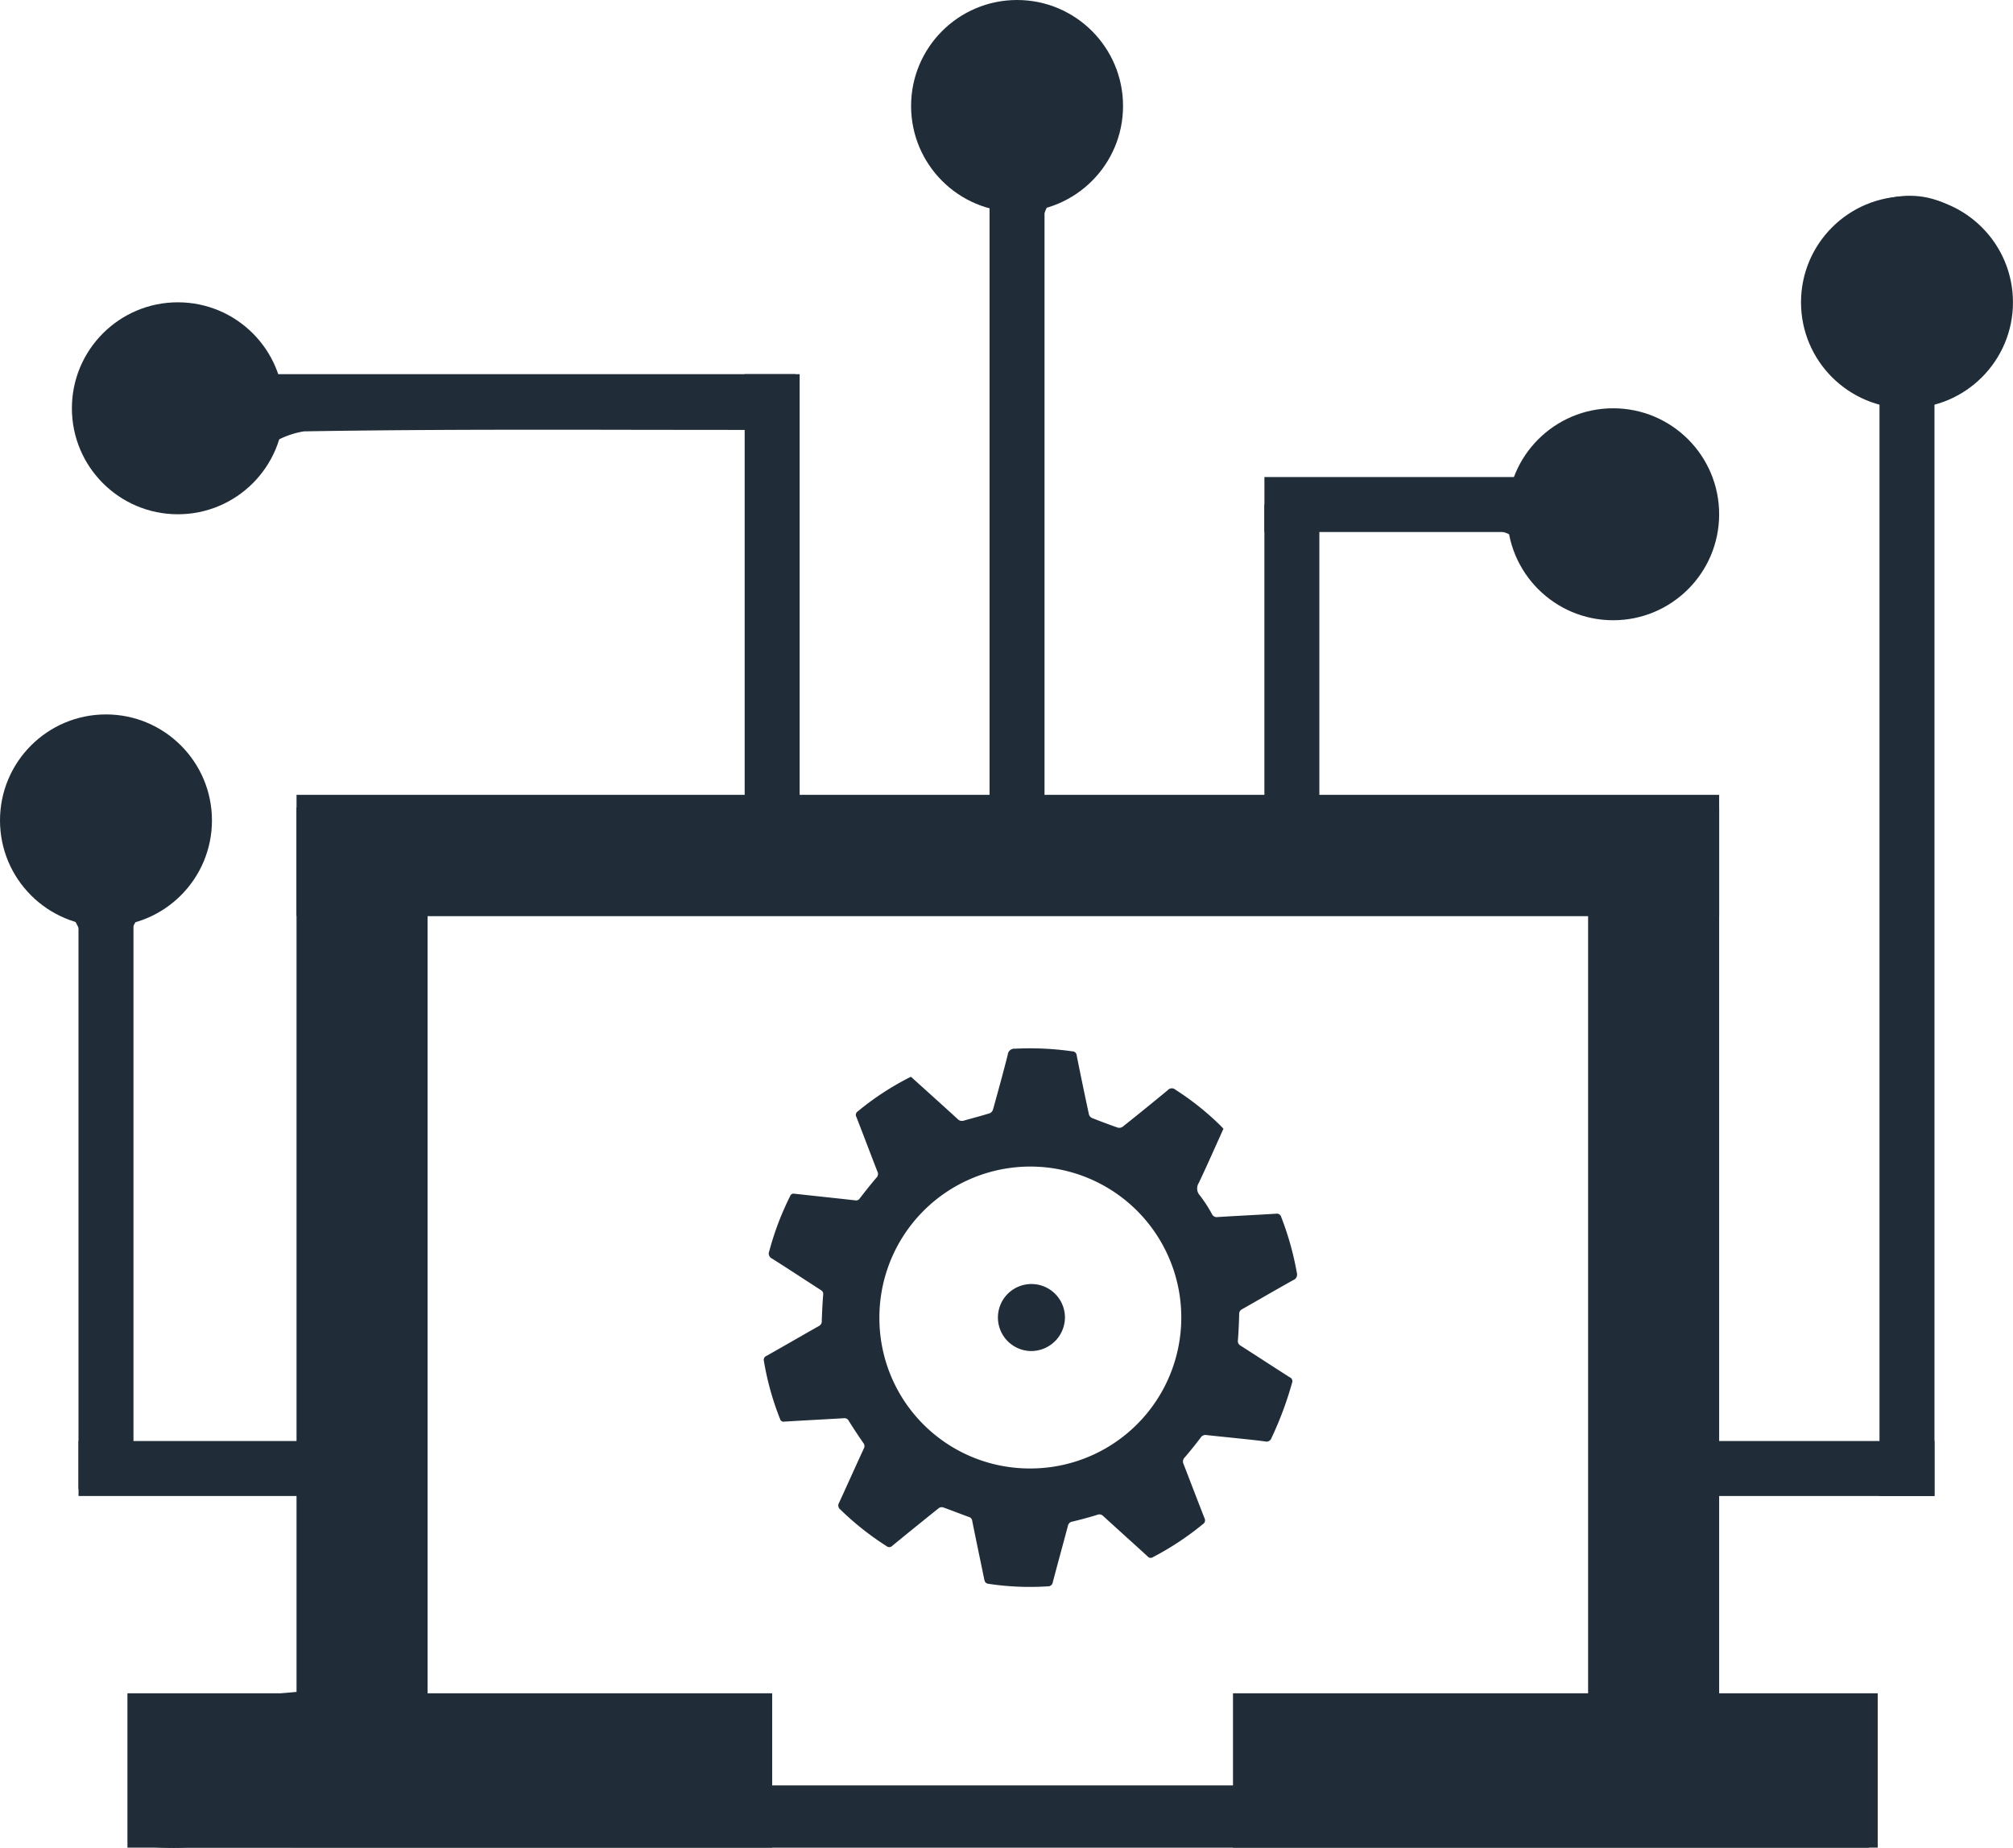
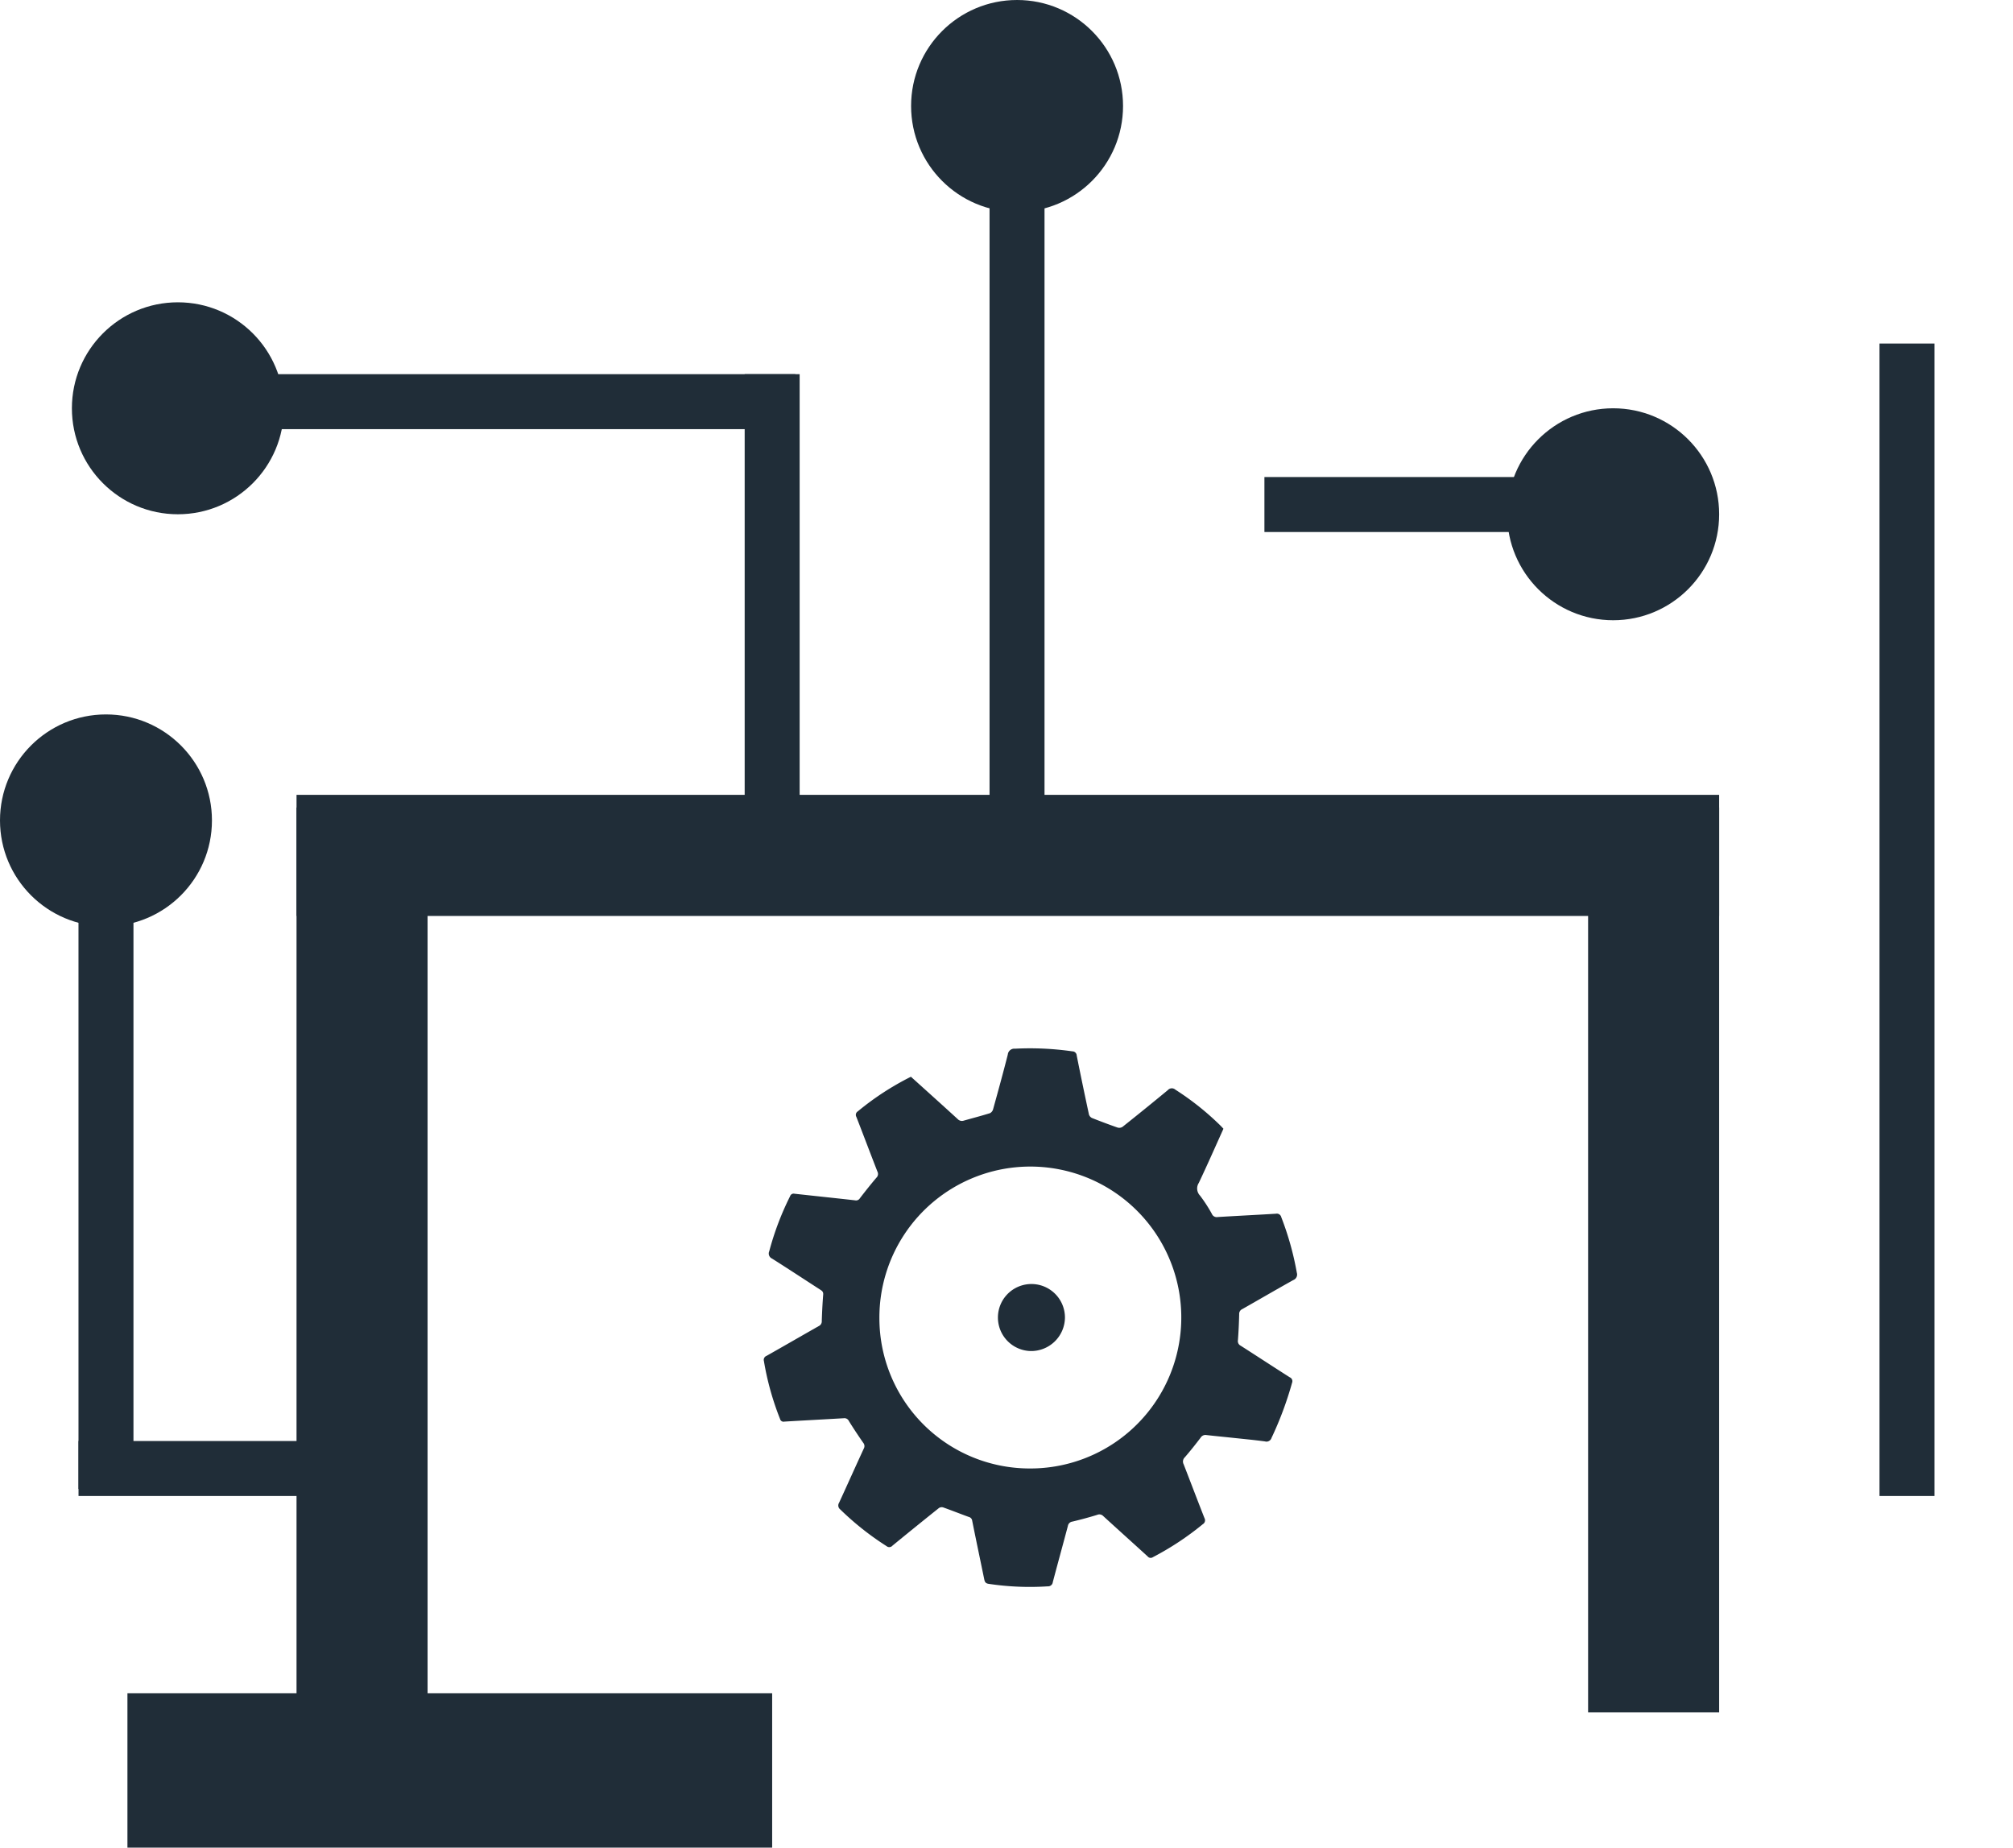
<svg xmlns="http://www.w3.org/2000/svg" id="ade0cdae-c82b-48b5-951e-32571fcba401" data-name="Ebene 1" viewBox="0 0 60.784 55.789">
  <defs>
    <style>.be83d21f-cc95-4995-9305-444af77a5049{fill:#202d38;}</style>
  </defs>
  <title>Icon_Skalierbare_Infrastruktur</title>
-   <path class="be83d21f-cc95-4995-9305-444af77a5049" d="M99.912,53.312a2.368,2.368,0,0,0,.893-1.69,2.685,2.685,0,0,0-.838-1.963,2.529,2.529,0,0,0-1.83-.775A2.672,2.672,0,0,0,96.309,53.5a5.284,5.284,0,0,1,1.301,3.093c.066,7.561.058,15.246.05,22.679q-.003,2.385-.004,4.769c0,.45-.028.883-.057,1.342-.013.208-.027.421-.038.64l-.037.734H91.918V67.42H90.366c-.707,0-1.414.004-2.12.008q-1.065.006-2.129.008c-1.632,0-2.885-.021-4.063-.068-.479-.019-2.267-.076-2.267-.076l-.052-8.515s4.025-.03,4.456-.03A4.766,4.766,0,0,1,88.05,60.65a1.531,1.531,0,0,0,1.176.448,3.055,3.055,0,0,0,2.171-.921,2.643,2.643,0,0,0-2.066-4.399,1.95,1.95,0,0,0-1.506.586A4.244,4.244,0,0,1,84.37,57.931q-.167,0-.341-.008c-.688-.032-1.434-.047-2.347-.047-.583,0-1.17.006-1.764.012q-.544.005-1.096.01v9.335H71.796v-.773q0-1.822-.003-3.62c-.005-4.399-.009-8.554.046-12.788a3.167,3.167,0,0,1,1.108-1.946l.073-.078a2.999,2.999,0,0,0,.817-2.133,2.527,2.527,0,0,0-.791-1.782,2.591,2.591,0,0,0-1.759-.632,2.74,2.74,0,0,0-1.921.73,2.425,2.425,0,0,0-.716,1.737,3.076,3.076,0,0,0,.932,2.157,2.986,2.986,0,0,1,1.116,1.869c.049,4.337.045,8.58.042,13.073q-.001,1.724-.002,3.462v.773H64.492V55.049H62.98q-1.585,0-3.171.009-1.589.007-3.178.009c-2.261,0-4.004-.021-5.653-.07a5.381,5.381,0,0,1-3.086-1.284,3.301,3.301,0,0,0-2.105-.822,2.539,2.539,0,0,0-1.871.806,2.736,2.736,0,0,0,.022,3.647,2.512,2.512,0,0,0,1.789.817,3.009,3.009,0,0,0,2.078-.971c.06-.059.123-.123.187-.189a2.587,2.587,0,0,1,1.66-1.004c2.584-.044,5.179-.05,7.151-.05q1.433,0,2.866.003,1.43.002,2.859.003h.773V67.42h-.773q-1.725,0-3.415.009-1.666.007-3.308.009c-1.964,0-3.56-.015-5.024-.047q-.064-.002-.125-.002c-.569,0-.749.096-.805.153-.05.051-.166.242-.156.913.057,3.741.047,7.542.037,11.217q-.005,2.127-.007,4.254v2.828H44.042v-.773q0-1.795.002-3.561c.003-3.06.005-5.95-.009-8.898a4.57,4.57,0,0,1,1.586-4.004,2.013,2.013,0,0,0,.748-1.532,2.818,2.818,0,0,0-.93-2.096,2.627,2.627,0,0,0-3.636.071A2.834,2.834,0,0,0,40.94,68.047a1.919,1.919,0,0,0,.71,1.422,4.64,4.64,0,0,1,1.639,4.146c-.03,3.566-.025,7.081-.02,10.802q.002,1.741.004,3.514h6.346v6.108l-.7.066c-.161.015-.302.031-.432.045-.263.029-.49.053-.727.061q-.09.003-.183.003c-.347,0-.708-.029-1.058-.057-.333-.026-.647-.052-.93-.052-.545,0-.67.101-.682.113-.225.21-.234,1.133-.24,1.744-.003.369-.007.751-.041,1.109a8.382,8.382,0,0,0-.071,1.614,8.132,8.132,0,0,0,1.543.076q12.368.001,24.736.001H96.912V94.112H92.133v-6.25H98.55v-1.531l.001-6.773c.002-7.471.003-15.196-.013-22.793A4.024,4.024,0,0,1,99.912,53.312Zm-11.148,18.09V94.146H77.825l.081,2.736H63.774V94.171s-.641-.007-1.365-.007c-.18,0-2.543.086-3.752.086-.772,0-1.552-.009-2.341-.017-.799-.009-1.625-.018-2.457-.018h-.773V70.629H88.764Z" transform="translate(-40.474 -42.972)" />
  <path class="be83d21f-cc95-4995-9305-444af77a5049" d="M67.98,75.484c.475.429.946.851,1.412,1.278a.175.175,0,0,0,.187.046c.263-.074.527-.143.788-.224a.191.191,0,0,0,.095-.121c.152-.548.303-1.097.443-1.648a.197.197,0,0,1,.218-.178,8.982,8.982,0,0,1,1.731.08.131.131,0,0,1,.132.126q.178.892.37,1.781a.174.174,0,0,0,.093.106q.382.152.77.288a.183.183,0,0,0,.149-.02q.689-.548,1.368-1.109a.161.161,0,0,1,.229-.015A8.349,8.349,0,0,1,77.33,76.962c.029.029.056.059.087.092-.247.547-.488,1.095-.744,1.635a.31.31,0,0,0,.035.382,4.356,4.356,0,0,1,.361.557.158.158,0,0,0,.174.092c.586-.036,1.172-.064,1.758-.1a.138.138,0,0,1,.162.104,8.953,8.953,0,0,1,.47,1.679.179.179,0,0,1-.109.221c-.516.288-1.026.585-1.54.877a.156.156,0,0,0-.092.152c-.006.262-.018.525-.038.787a.154.154,0,0,0,.085.166c.494.316.985.638,1.48.953a.127.127,0,0,1,.07.166,10.465,10.465,0,0,1-.62,1.663.16.16,0,0,1-.198.107c-.34-.046-.682-.077-1.023-.114-.248-.026-.497-.05-.745-.078a.17.17,0,0,0-.175.079c-.154.202-.312.402-.479.594a.176.176,0,0,0-.035.207c.211.542.417,1.087.63,1.628a.135.135,0,0,1-.05.183,8.689,8.689,0,0,1-1.507.996.116.116,0,0,1-.159-.023c-.446-.407-.895-.81-1.34-1.217a.162.162,0,0,0-.185-.037c-.246.076-.496.143-.747.203a.157.157,0,0,0-.136.13c-.15.566-.306,1.131-.456,1.698a.143.143,0,0,1-.154.127,8.357,8.357,0,0,1-1.78-.075c-.096-.014-.119-.057-.136-.137-.121-.59-.246-1.179-.364-1.77a.134.134,0,0,0-.104-.114c-.258-.094-.513-.195-.771-.287a.154.154,0,0,0-.126.016q-.707.565-1.407,1.139a.127.127,0,0,1-.179.013,8.63,8.63,0,0,1-1.397-1.107.151.151,0,0,1-.035-.202c.25-.544.494-1.09.745-1.634a.153.153,0,0,0-.016-.176c-.149-.215-.295-.434-.433-.657a.148.148,0,0,0-.155-.085c-.598.035-1.197.066-1.795.102a.107.107,0,0,1-.128-.078,8.528,8.528,0,0,1-.488-1.75.129.129,0,0,1,.077-.156c.529-.298,1.054-.603,1.582-.902a.156.156,0,0,0,.088-.154c.009-.266.022-.533.043-.798.006-.08-.034-.11-.087-.144-.486-.314-.969-.632-1.458-.941a.166.166,0,0,1-.085-.218,8.684,8.684,0,0,1,.63-1.664.112.112,0,0,1,.131-.076c.612.068,1.224.131,1.835.2a.133.133,0,0,0,.141-.062c.162-.211.328-.42.501-.623a.154.154,0,0,0,.029-.184c-.214-.55-.422-1.102-.636-1.652a.123.123,0,0,1,.043-.165A8.412,8.412,0,0,1,67.98,75.484Zm-.952,7.293a4.539,4.539,0,0,0,4.536,4.535,4.558,4.558,0,1,0-4.536-4.535Z" transform="translate(-40.474 -42.972)" />
  <path class="be83d21f-cc95-4995-9305-444af77a5049" d="M71.588,83.766a1.012,1.012,0,1,1,1.043-1.007A1.02,1.02,0,0,1,71.588,83.766Z" transform="translate(-40.474 -42.972)" />
  <rect class="be83d21f-cc95-4995-9305-444af77a5049" x="3.848" y="51.128" width="19.468" height="4.661" />
-   <rect class="be83d21f-cc95-4995-9305-444af77a5049" x="37.231" y="51.128" width="19.468" height="4.661" />
  <rect class="be83d21f-cc95-4995-9305-444af77a5049" x="8.954" y="24.383" width="3.957" height="27.319" />
  <rect class="be83d21f-cc95-4995-9305-444af77a5049" x="47.954" y="24.383" width="3.957" height="27.319" />
  <rect class="be83d21f-cc95-4995-9305-444af77a5049" x="8.954" y="24" width="42.957" height="3.657" />
  <circle class="be83d21f-cc95-4995-9305-444af77a5049" cx="30.711" cy="3.2" r="3.2" />
  <circle class="be83d21f-cc95-4995-9305-444af77a5049" cx="5.371" cy="12.328" r="3.2" />
  <circle class="be83d21f-cc95-4995-9305-444af77a5049" cx="3.2" cy="24.772" r="3.2" />
  <circle class="be83d21f-cc95-4995-9305-444af77a5049" cx="48.711" cy="15.528" r="3.2" />
-   <circle class="be83d21f-cc95-4995-9305-444af77a5049" cx="57.583" cy="9.128" r="3.2" />
  <rect class="be83d21f-cc95-4995-9305-444af77a5049" x="7.869" y="11.298" width="16.149" height="1.66" />
  <rect class="be83d21f-cc95-4995-9305-444af77a5049" x="55.715" y="61.514" width="16.149" height="1.66" transform="translate(85.66 -44.417) rotate(90)" />
  <rect class="be83d21f-cc95-4995-9305-444af77a5049" x="61.344" y="56.866" width="19.682" height="1.66" transform="translate(88.406 -56.462) rotate(90)" />
  <rect class="be83d21f-cc95-4995-9305-444af77a5049" x="80.659" y="69.913" width="34.798" height="1.66" transform="translate(128.326 -70.286) rotate(90)" />
  <rect class="be83d21f-cc95-4995-9305-444af77a5049" x="34.344" y="77.77" width="18.661" height="1.66" transform="translate(81.8 -8.046) rotate(90)" />
  <rect class="be83d21f-cc95-4995-9305-444af77a5049" x="42.845" y="86.482" width="9.33" height="1.66" transform="translate(54.546 131.653) rotate(180)" />
  <rect class="be83d21f-cc95-4995-9305-444af77a5049" x="78.653" y="57.376" width="9.33" height="1.66" transform="translate(126.163 73.44) rotate(180)" />
-   <rect class="be83d21f-cc95-4995-9305-444af77a5049" x="89.557" y="86.482" width="9.33" height="1.66" transform="translate(147.97 131.653) rotate(180)" />
-   <rect class="be83d21f-cc95-4995-9305-444af77a5049" x="74.818" y="62.041" width="9.33" height="1.66" transform="translate(-23.862 99.382) rotate(-90)" />
</svg>